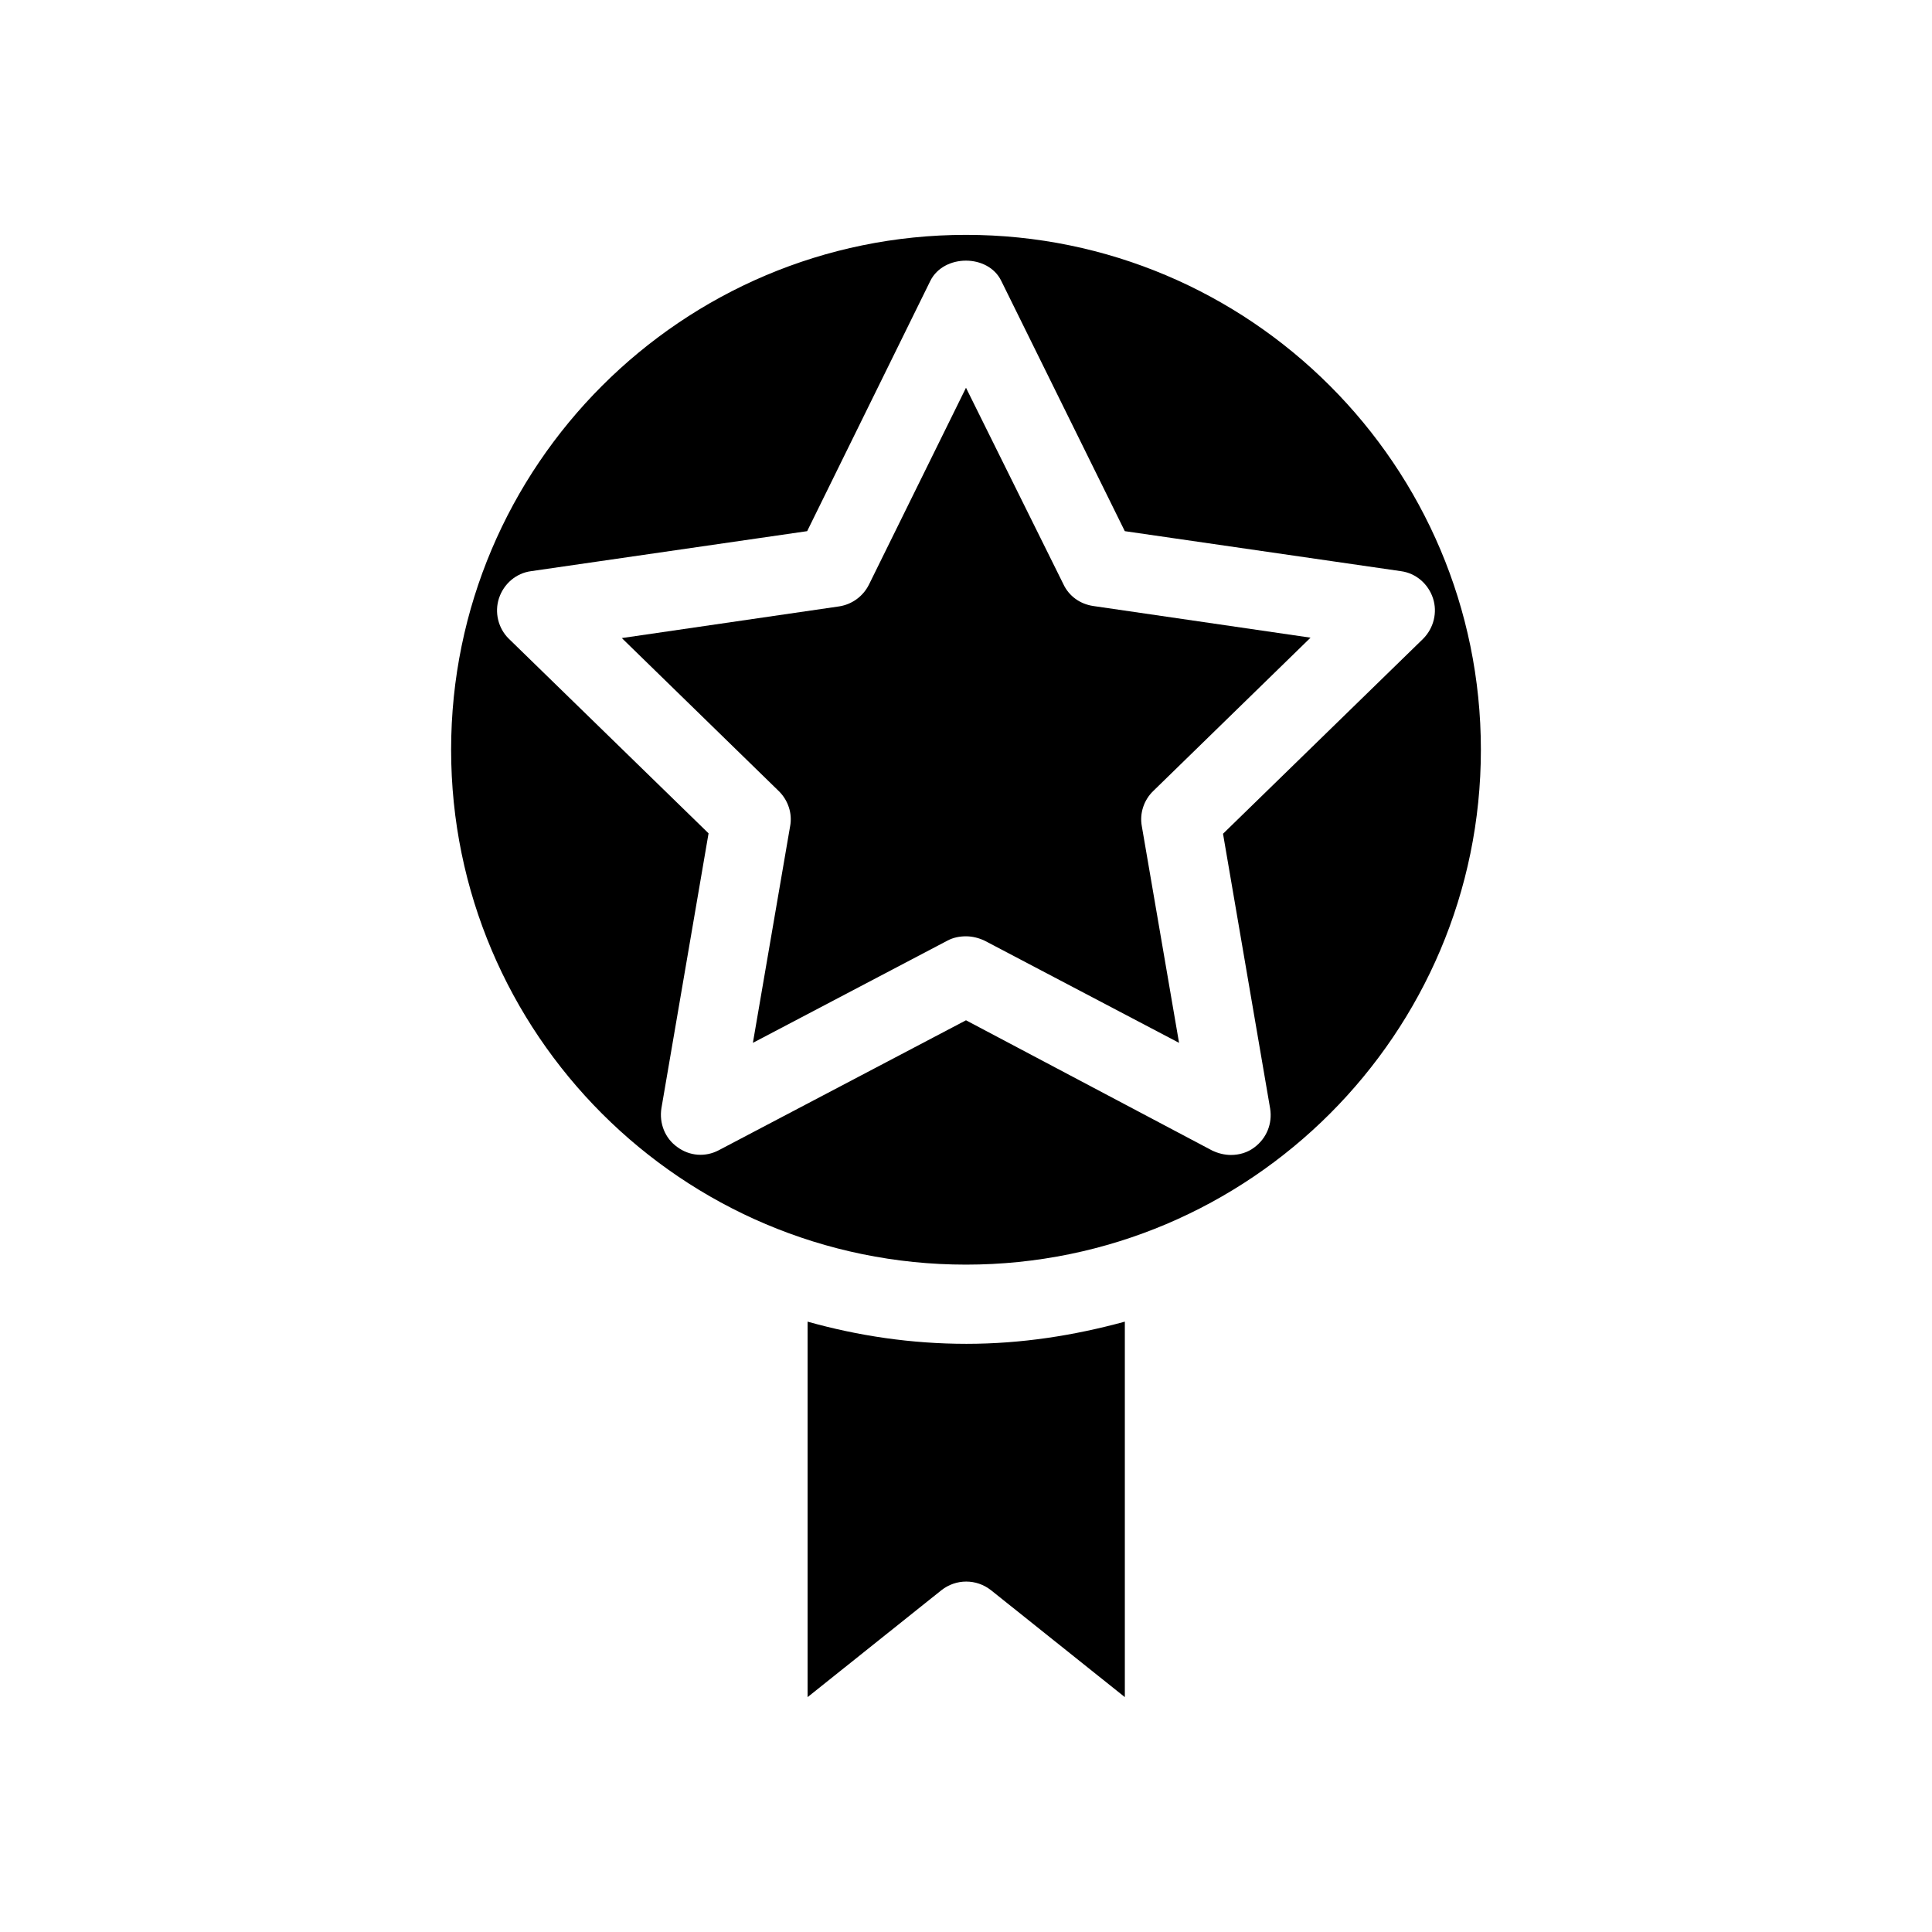
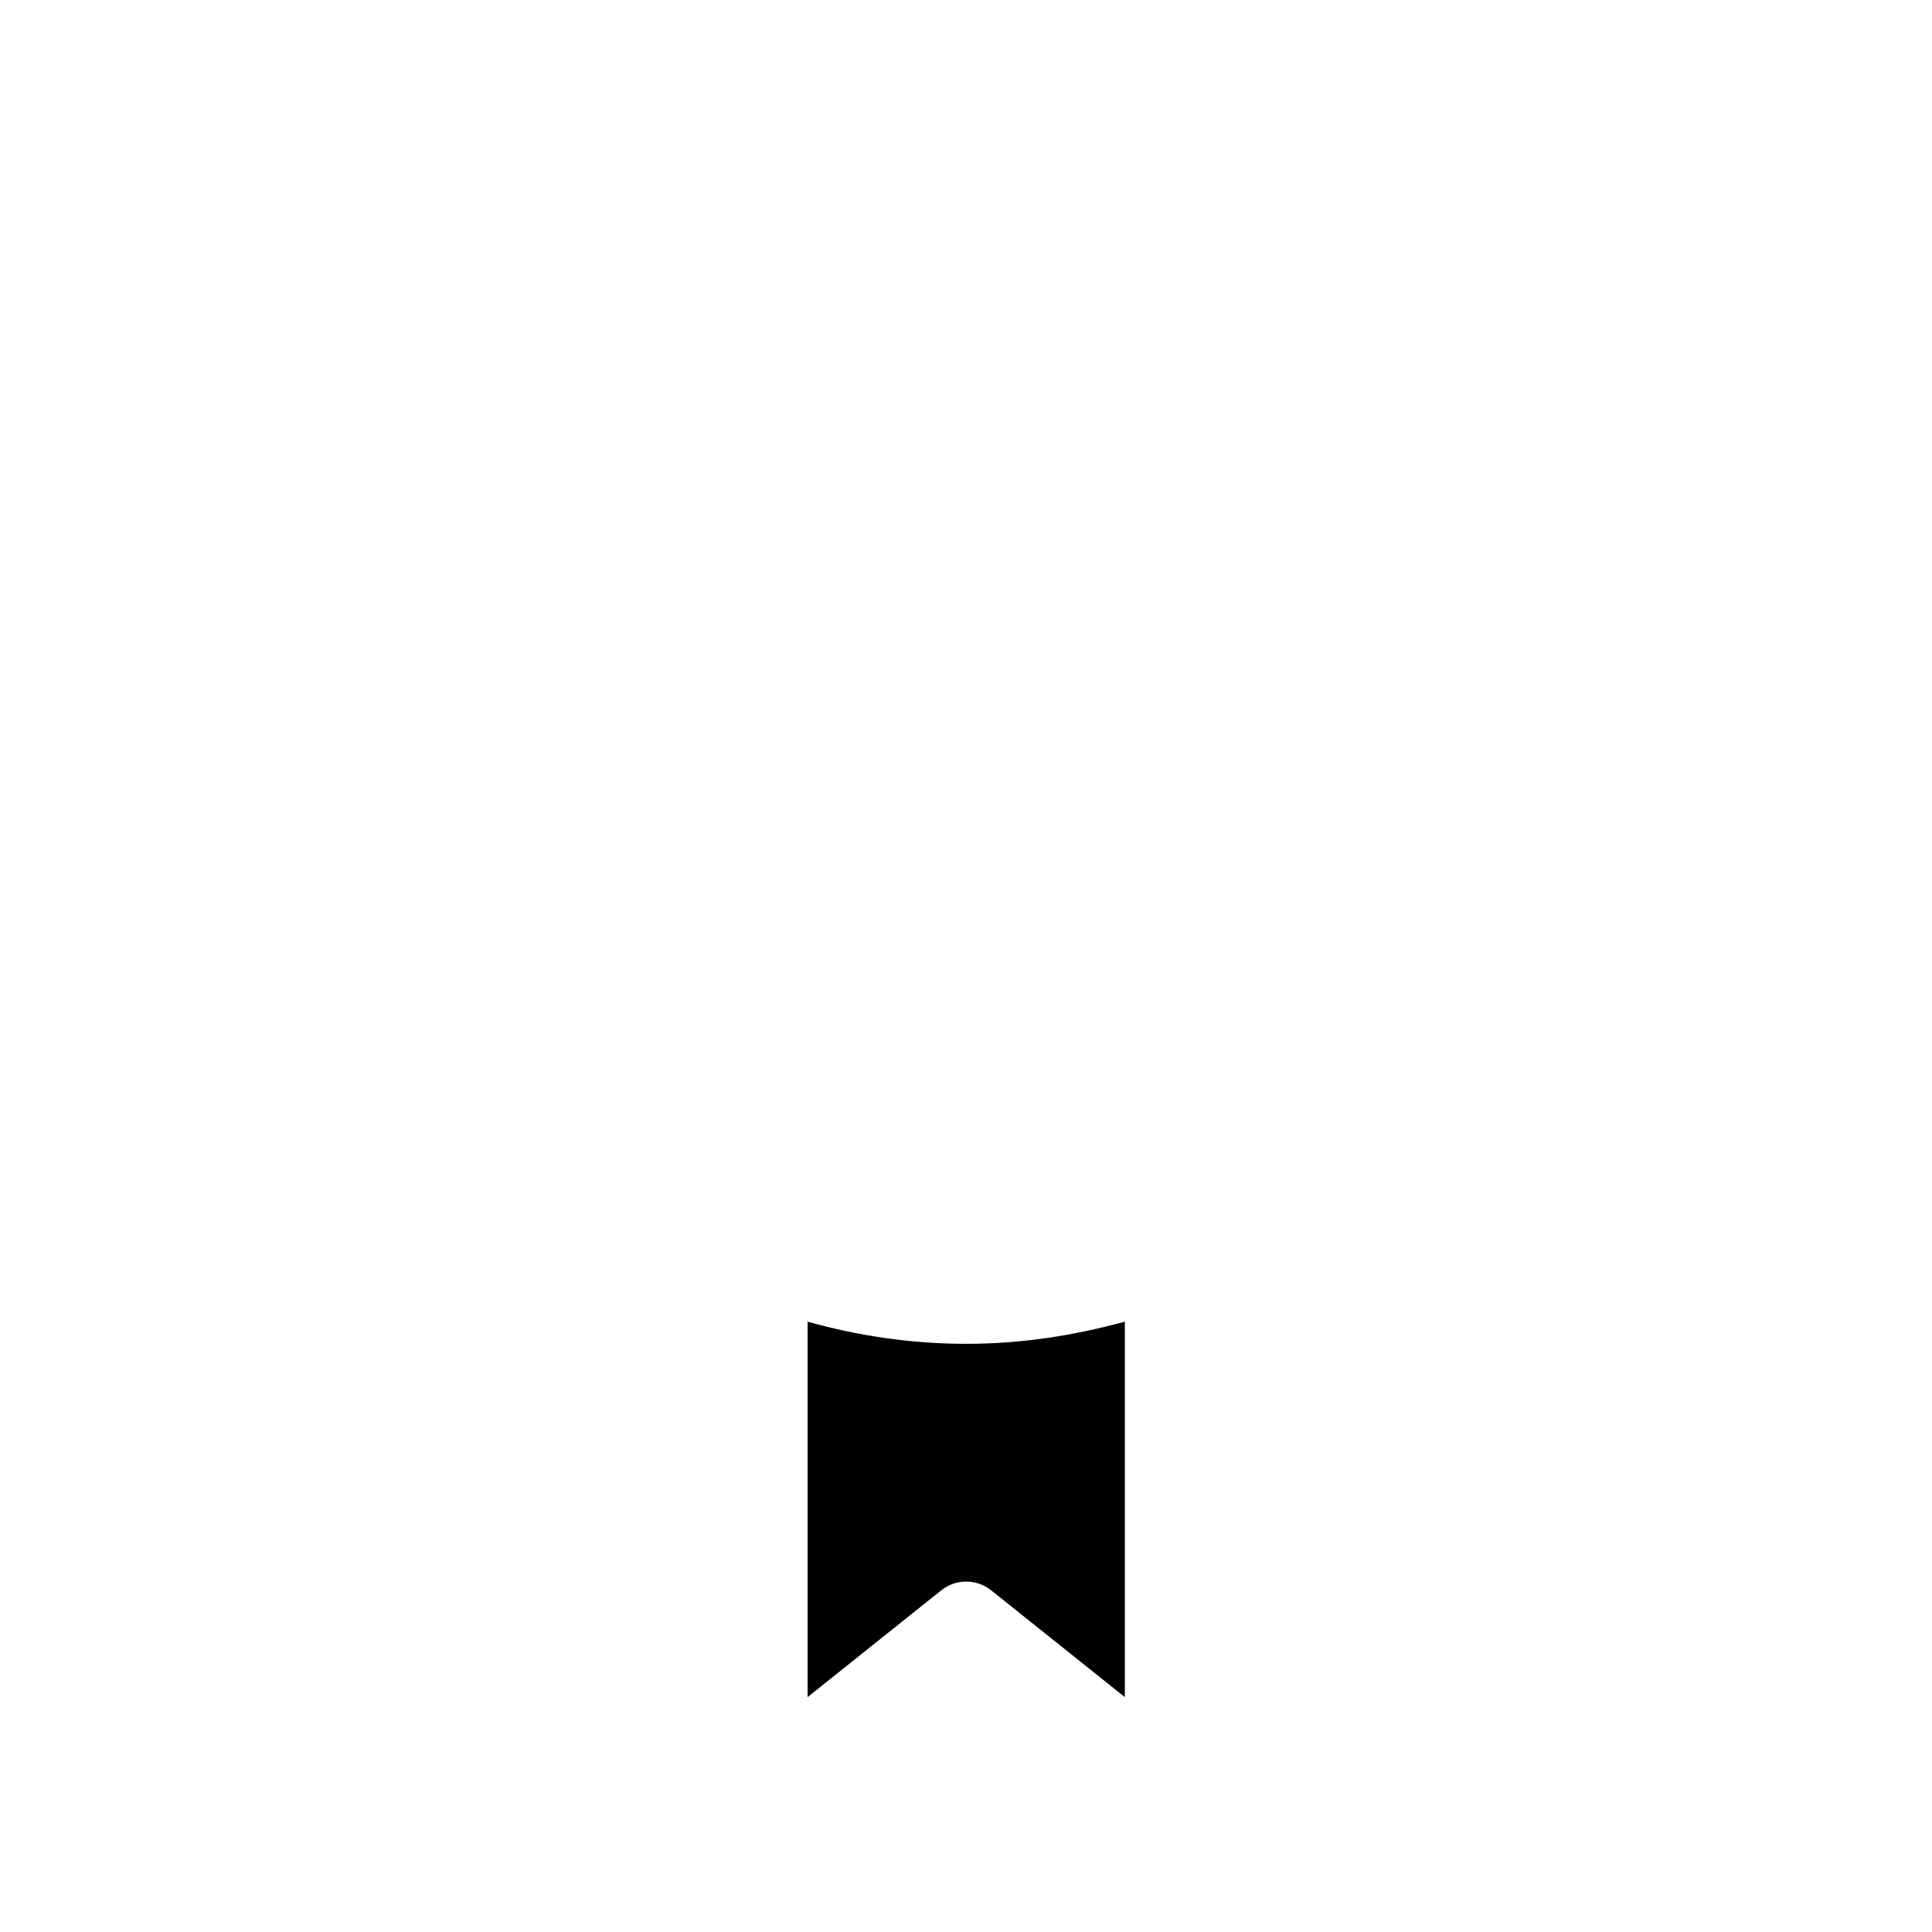
<svg xmlns="http://www.w3.org/2000/svg" fill="#000000" width="800px" height="800px" version="1.1" viewBox="144 144 512 512">
  <g>
    <path d="m358.02 494.25v99.504l35.477-28.34c3.883-3.043 9.238-3.043 13.121 0l35.477 28.34v-99.504c-13.434 3.672-27.395 5.879-41.984 5.879-14.59-0.004-28.656-2.102-42.09-5.879z" />
-     <path d="m400 479.14c75.258 0 136.45-61.191 136.45-136.45s-61.191-136.45-136.45-136.45-136.45 61.191-136.45 136.45 61.191 136.45 136.45 136.45zm-123.75-176.64c1.258-3.777 4.512-6.613 8.5-7.137l73.156-10.602 32.645-66.336c3.57-7.137 15.324-7.137 18.789 0l32.746 66.336 73.156 10.602c3.988 0.523 7.242 3.359 8.5 7.137 1.258 3.777 0.211 7.977-2.625 10.812l-53.004 51.641 12.492 72.844c0.629 3.988-0.945 7.871-4.199 10.285-1.785 1.363-3.988 1.996-6.191 1.996-1.68 0-3.359-0.418-4.934-1.156l-65.281-34.535-65.496 34.426c-3.57 1.891-7.766 1.574-11.02-0.84-3.254-2.309-4.828-6.297-4.199-10.285l12.492-72.844-53.004-51.641c-2.734-2.727-3.781-6.926-2.523-10.703z" />
-     <path d="m353.39 362.95-9.867 57.414 51.535-27.078c1.574-0.84 3.254-1.156 4.934-1.156 1.68 0 3.359 0.418 4.934 1.156l51.535 27.078-9.867-57.414c-0.629-3.359 0.523-6.926 3.043-9.34l41.668-40.621-57.625-8.398c-3.465-0.523-6.402-2.625-7.871-5.773l-25.812-52.059-25.715 52.164c-1.574 3.148-4.512 5.246-7.871 5.773l-57.625 8.398 41.668 40.621c2.414 2.41 3.57 5.875 2.938 9.234z" />
  </g>
</svg>